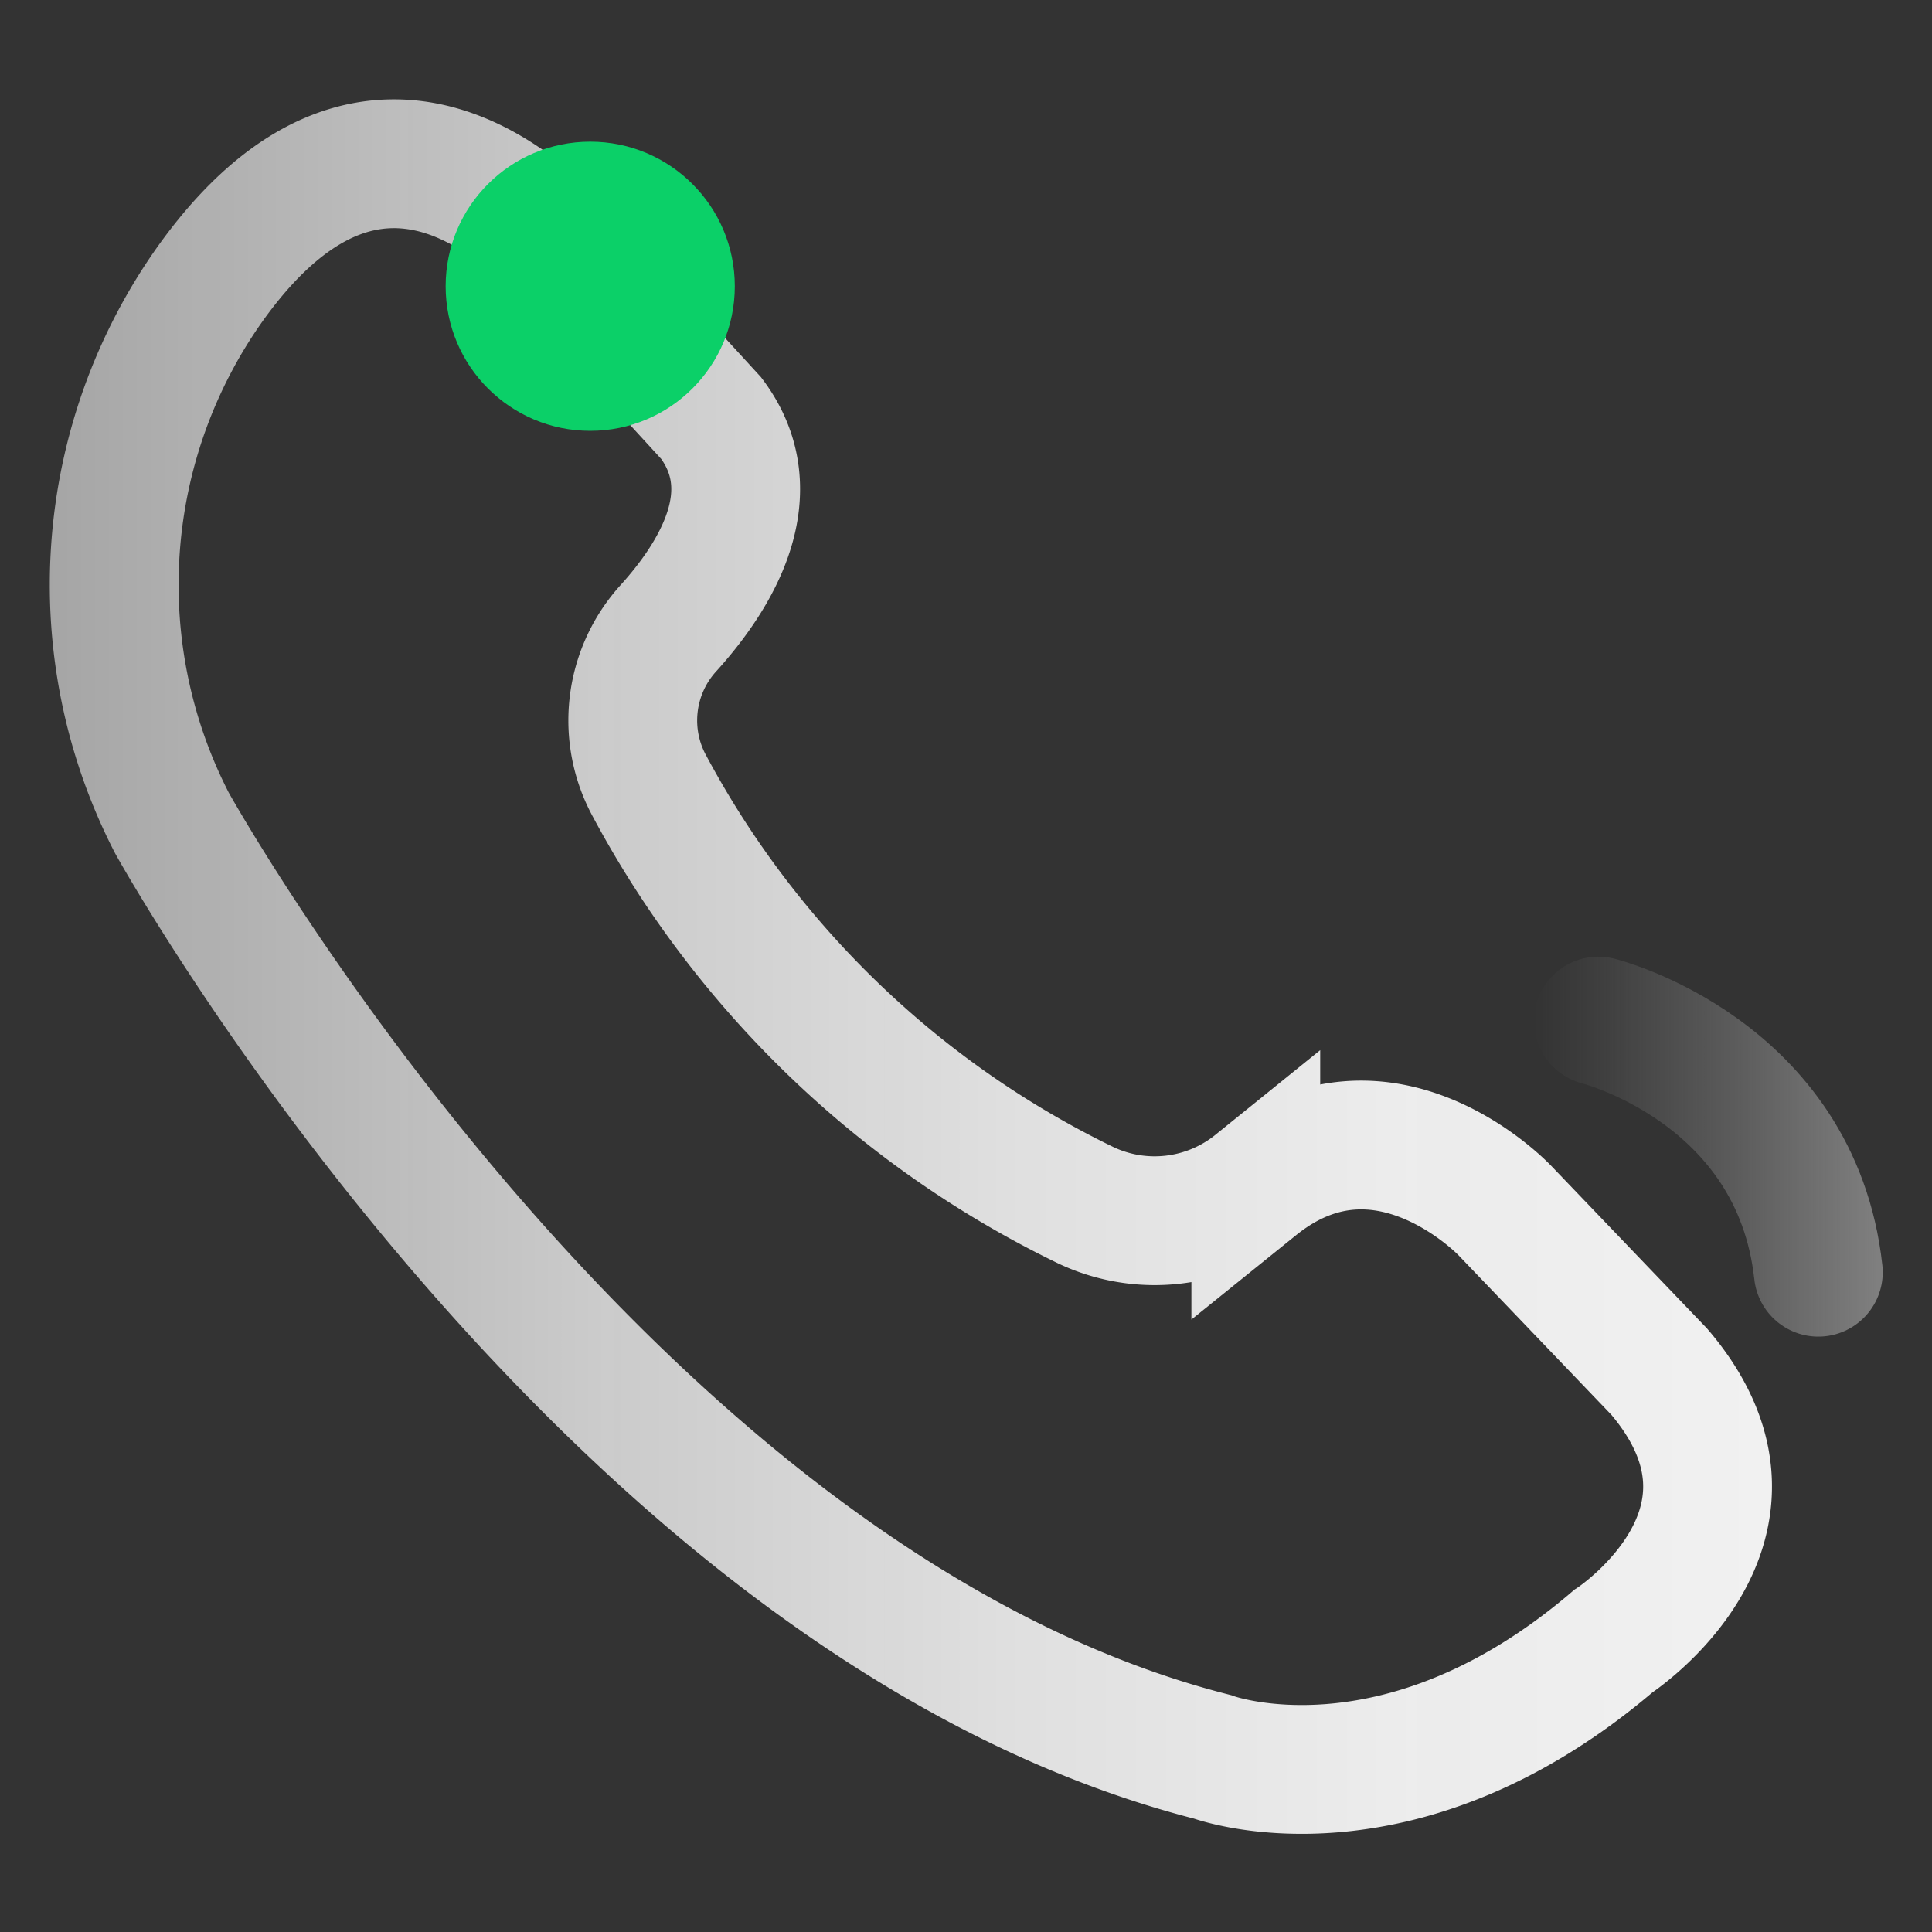
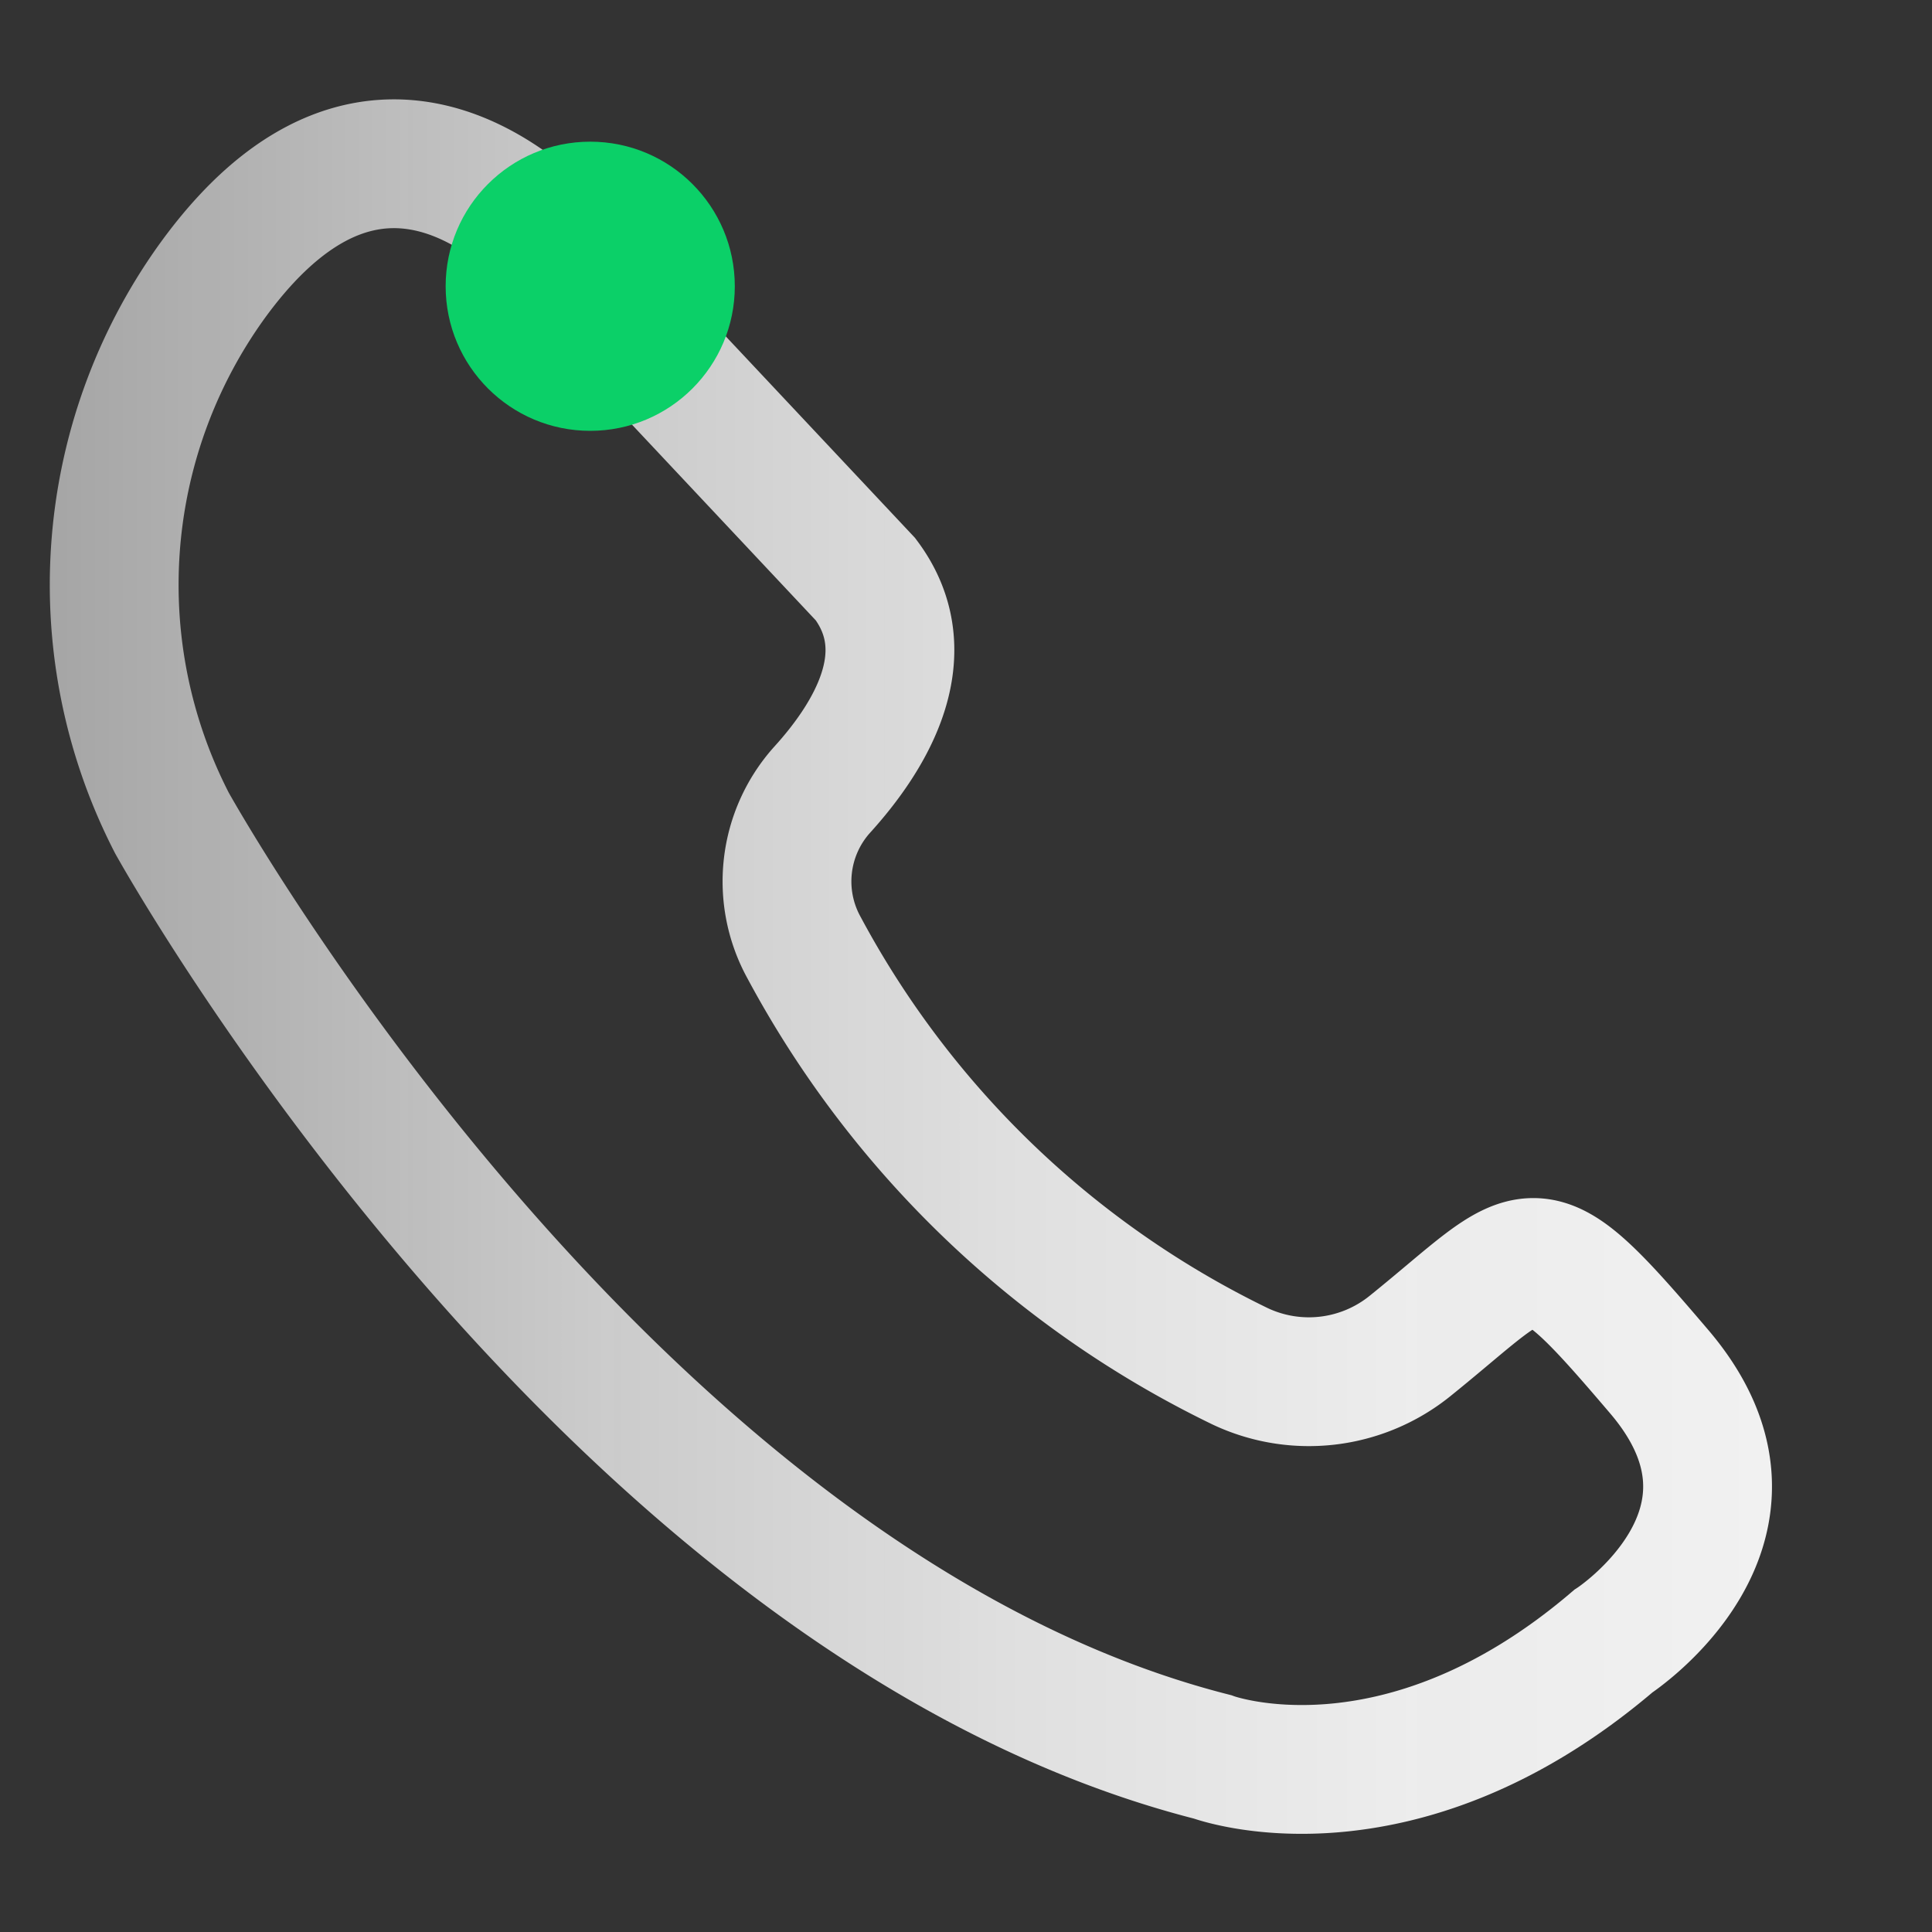
<svg xmlns="http://www.w3.org/2000/svg" id="图层_1" data-name="图层 1" viewBox="0 0 60 60">
  <rect x="0" y="0" width="60" height="60" fill="#333333" stroke="none" />
  <defs>
    <style>.cls-1,.cls-3{fill:none;stroke-linecap:round;stroke-miterlimit:10;stroke-width:4px;}.cls-1{stroke:url(#未命名的渐变_19);}.cls-2{fill:#0bd068;}.cls-3{stroke:url(#未命名的渐变_24);}</style>
    <linearGradient id="未命名的渐变_19" x1="1.53" y1="30" x2="55.03" y2="30" gradientUnits="userSpaceOnUse">
      <stop offset="0" stop-color="#b2b2b2" stop-opacity="0.9" />
      <stop offset="0.08" stop-color="#bbb" stop-opacity="0.91" />
      <stop offset="0.32" stop-color="#d3d3d3" stop-opacity="0.95" />
      <stop offset="0.56" stop-color="#e3e3e3" stop-opacity="0.98" />
      <stop offset="0.79" stop-color="#eee" stop-opacity="0.99" />
      <stop offset="1" stop-color="#f1f1f1" />
    </linearGradient>
    <linearGradient id="未命名的渐变_24" x1="47.64" y1="35.61" x2="58.47" y2="35.61" gradientUnits="userSpaceOnUse">
      <stop offset="0" stop-color="gray" stop-opacity="0" />
      <stop offset="0.2" stop-color="gray" stop-opacity="0.16" />
      <stop offset="0.6" stop-color="gray" stop-opacity="0.55" />
      <stop offset="1" stop-color="gray" />
    </linearGradient>
  </defs>
  <title>新-官网icon 转曲</title>
-   <path class="cls-1" d="M18.26,8.81S12.52.43,6.53,8.81A16.15,16.15,0,0,0,5.34,25.56s13.4,24.18,32.31,29c0,0,5.74,2.14,12.45-3.59,0,0,5.5-3.59,1.43-8.37l-4.79-5s-3.77-4-7.74-.8a5,5,0,0,1-5.28.63,30.4,30.4,0,0,1-13.54-13,4.26,4.26,0,0,1,.55-4.89c1.52-1.67,3.09-4.24,1.36-6.55Z" />
+   <path class="cls-1" d="M18.26,8.81S12.52.43,6.53,8.81A16.15,16.15,0,0,0,5.34,25.56s13.4,24.18,32.31,29c0,0,5.74,2.14,12.45-3.59,0,0,5.5-3.59,1.43-8.37s-3.77-4-7.74-.8a5,5,0,0,1-5.28.63,30.4,30.4,0,0,1-13.54-13,4.26,4.26,0,0,1,.55-4.89c1.52-1.67,3.09-4.24,1.36-6.55Z" />
  <circle class="cls-2" cx="18.33" cy="8.89" r="4.49" />
-   <path class="cls-3" d="M49.64,31.71s6.14,1.53,6.83,7.8" />
</svg>